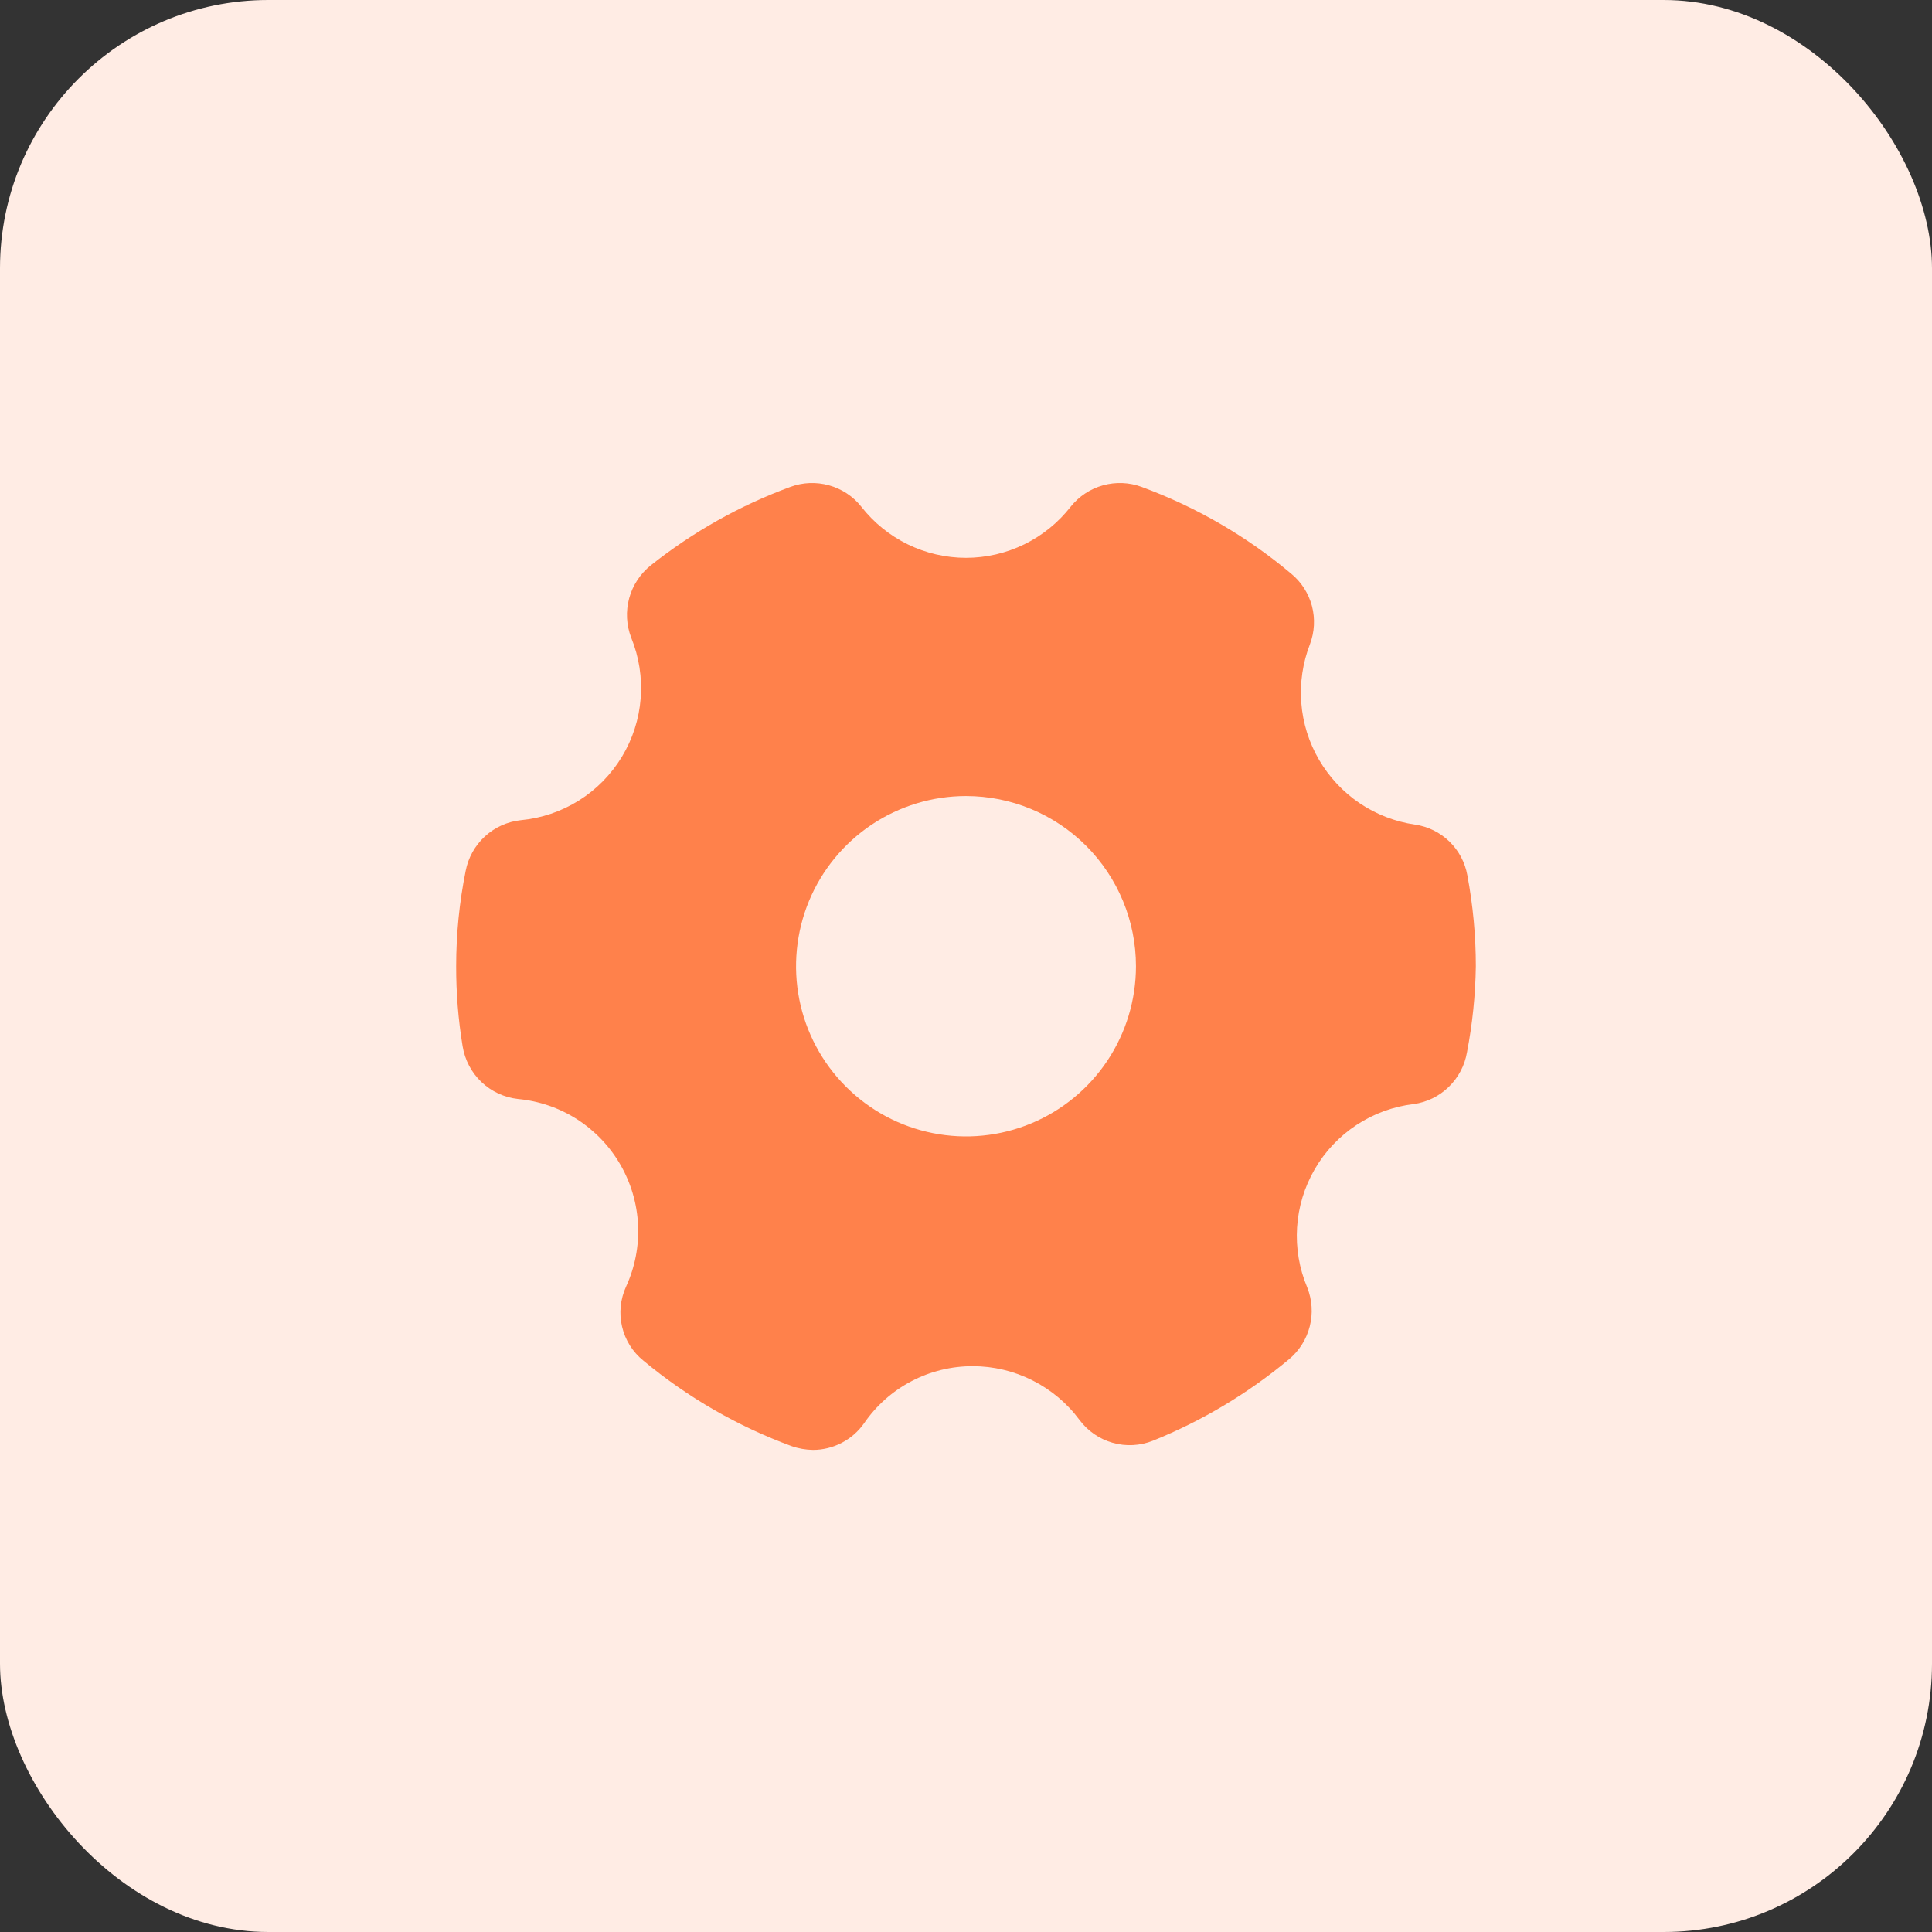
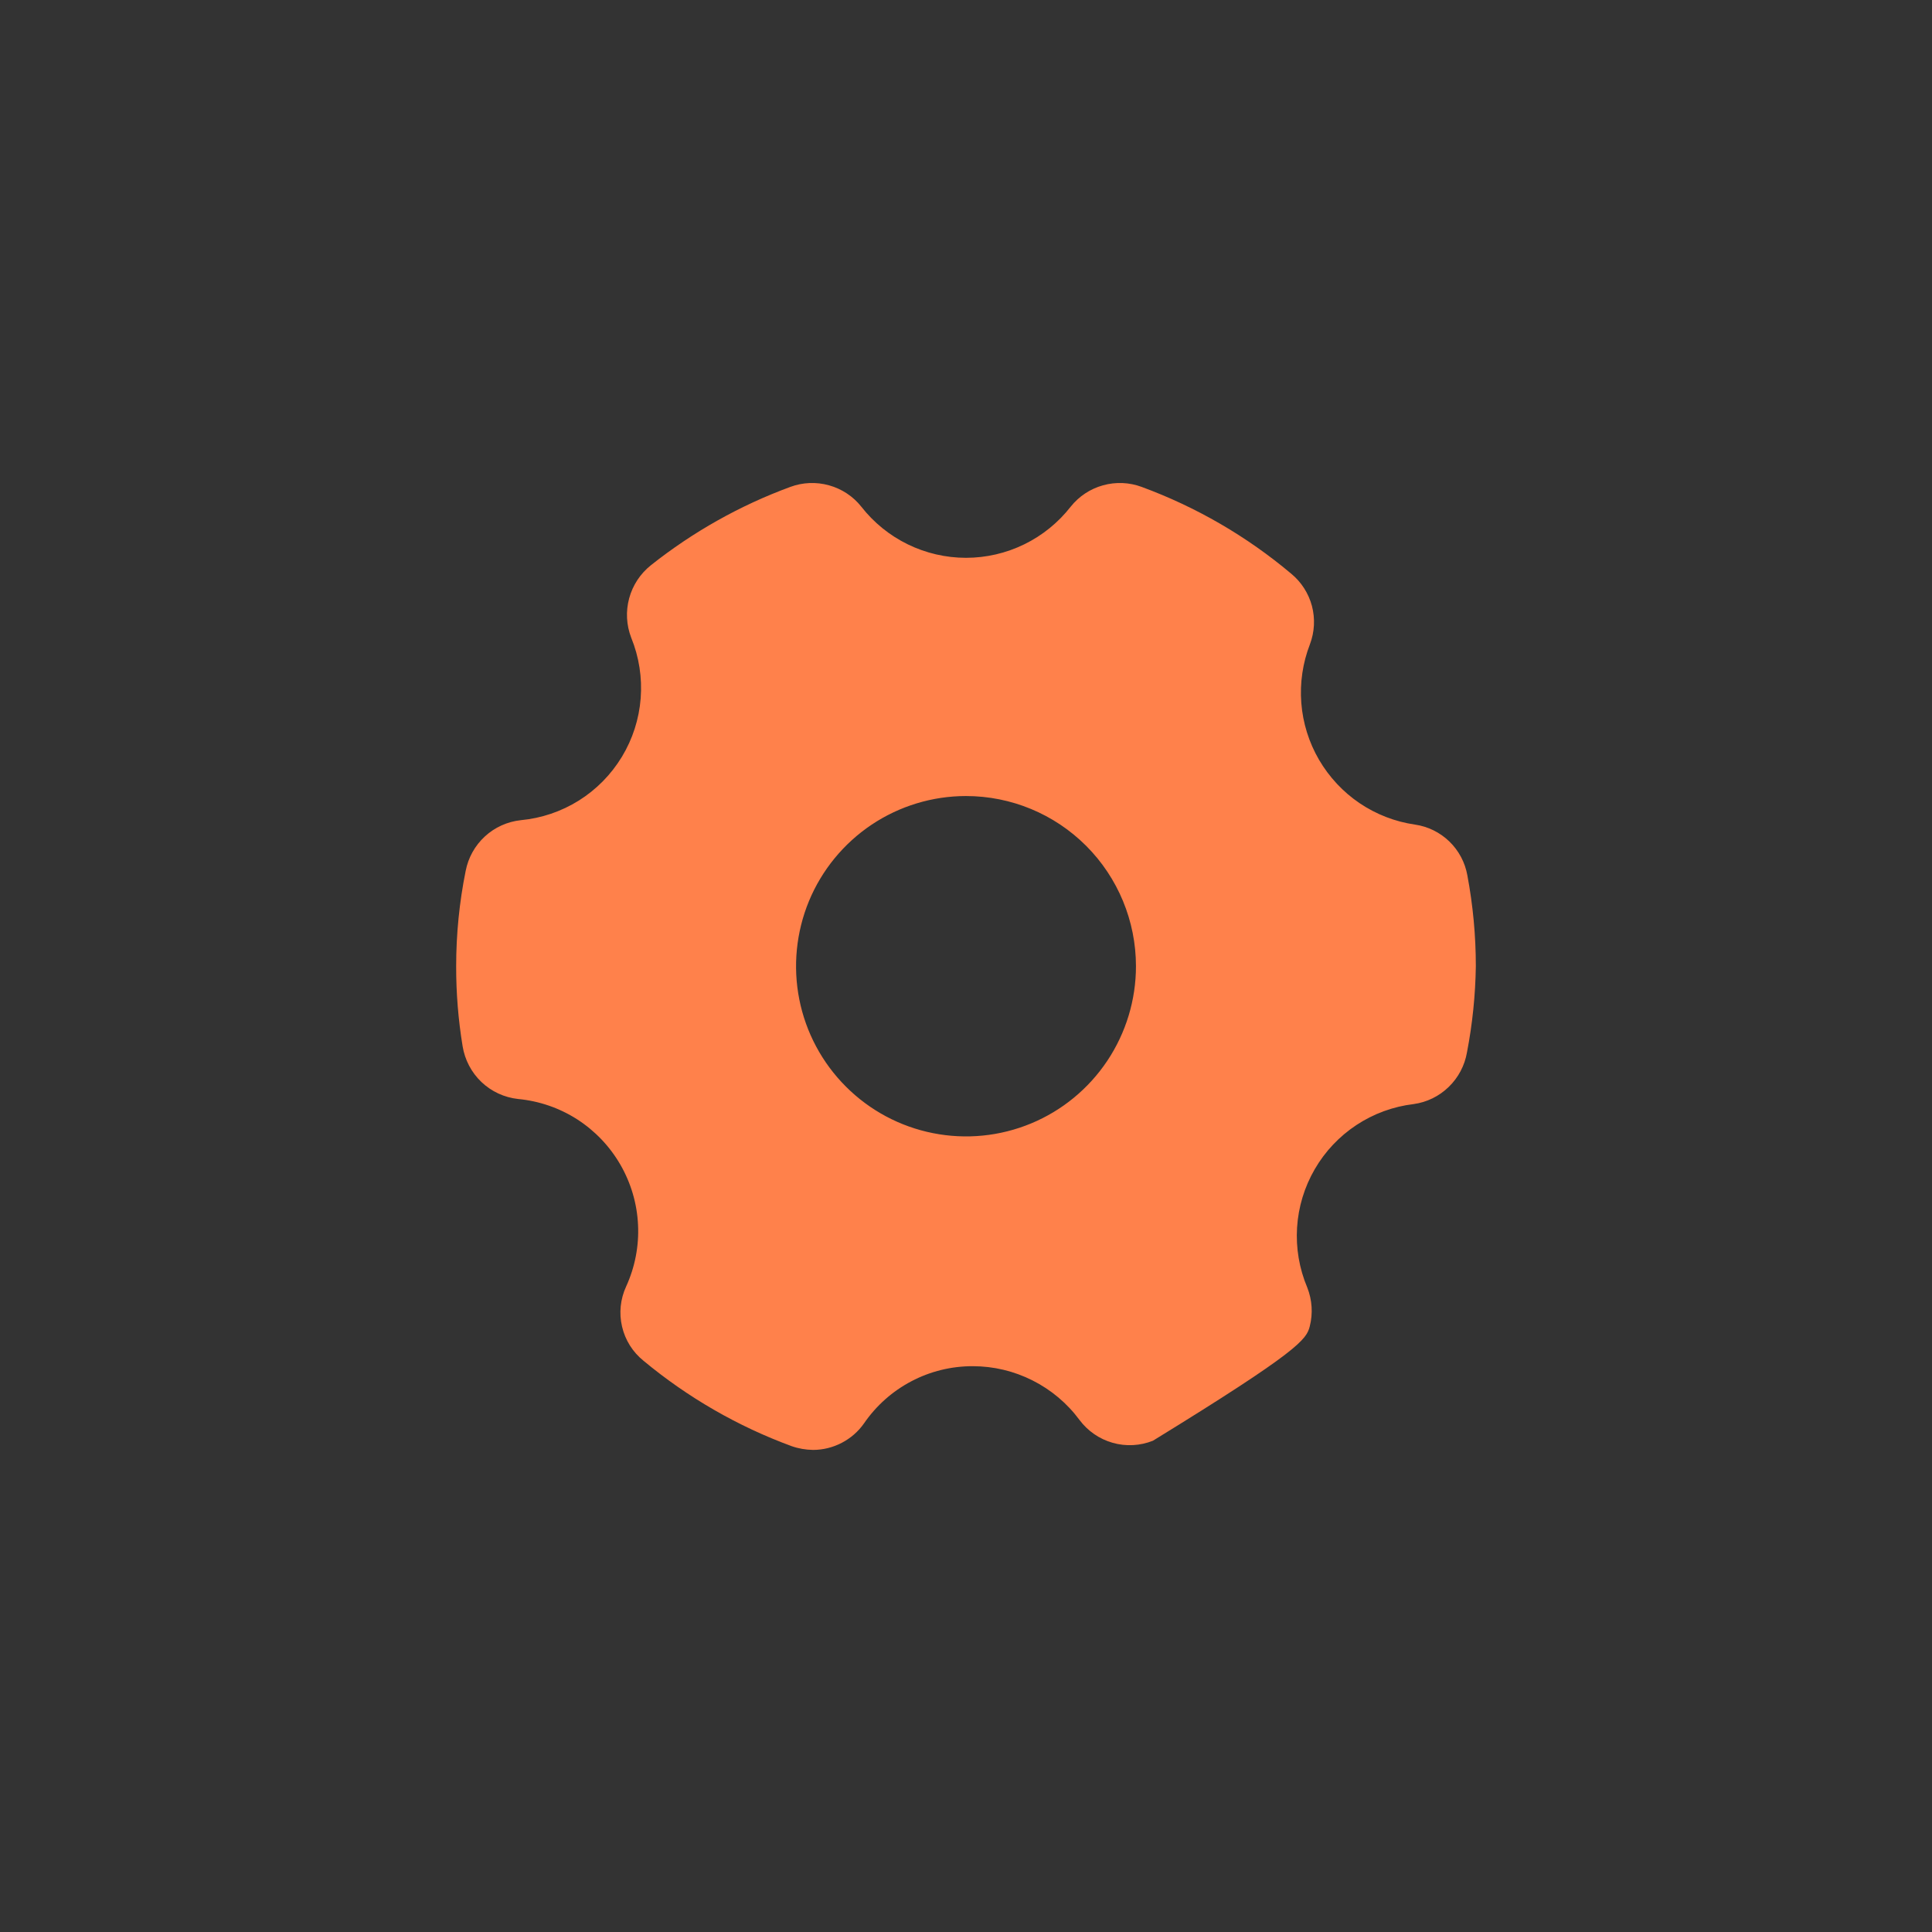
<svg xmlns="http://www.w3.org/2000/svg" width="36" height="36" viewBox="0 0 36 36" fill="none">
  <rect x="0" y="0" width="36" height="36" fill="#333333" stroke="none" />
-   <rect width="36" height="36" rx="5" fill="#FFECE4" />
-   <path d="M26.366 15.365C25.997 15.312 25.644 15.175 25.334 14.966C25.025 14.757 24.767 14.48 24.578 14.157C24.39 13.834 24.277 13.473 24.248 13.1C24.219 12.727 24.274 12.352 24.409 12.004C24.495 11.776 24.508 11.527 24.446 11.291C24.383 11.056 24.249 10.846 24.061 10.691C23.233 9.994 22.29 9.447 21.274 9.073C21.043 8.987 20.791 8.977 20.553 9.043C20.315 9.109 20.105 9.248 19.951 9.441C19.719 9.738 19.423 9.978 19.085 10.143C18.747 10.308 18.376 10.394 18 10.394C17.624 10.394 17.253 10.308 16.915 10.143C16.577 9.978 16.281 9.738 16.049 9.441C15.896 9.248 15.685 9.109 15.447 9.043C15.209 8.977 14.957 8.987 14.726 9.073C13.788 9.418 12.912 9.911 12.129 10.532C11.932 10.689 11.79 10.904 11.724 11.147C11.658 11.39 11.671 11.648 11.762 11.883C11.908 12.241 11.968 12.628 11.938 13.014C11.908 13.399 11.788 13.772 11.588 14.102C11.387 14.433 11.113 14.712 10.786 14.917C10.458 15.122 10.088 15.247 9.703 15.283C9.454 15.31 9.219 15.416 9.035 15.586C8.85 15.756 8.725 15.981 8.677 16.228C8.559 16.813 8.5 17.407 8.5 18.004C8.499 18.503 8.539 19.002 8.62 19.494C8.661 19.749 8.784 19.983 8.97 20.161C9.157 20.339 9.397 20.45 9.653 20.478C10.046 20.515 10.424 20.645 10.756 20.858C11.088 21.072 11.364 21.362 11.561 21.704C11.758 22.046 11.871 22.431 11.889 22.825C11.908 23.22 11.831 23.613 11.667 23.972C11.559 24.206 11.532 24.469 11.591 24.719C11.649 24.97 11.79 25.194 11.99 25.355C12.813 26.039 13.747 26.578 14.751 26.947C14.879 26.992 15.014 27.015 15.15 27.017C15.336 27.017 15.52 26.971 15.685 26.885C15.85 26.799 15.993 26.675 16.1 26.522C16.326 26.193 16.628 25.924 16.982 25.738C17.335 25.552 17.728 25.456 18.127 25.457C18.513 25.457 18.894 25.548 19.239 25.722C19.585 25.896 19.885 26.148 20.115 26.459C20.269 26.665 20.486 26.815 20.734 26.885C20.981 26.955 21.245 26.941 21.483 26.846C22.401 26.476 23.256 25.964 24.017 25.33C24.208 25.172 24.344 24.957 24.405 24.716C24.467 24.476 24.45 24.222 24.359 23.991C24.21 23.638 24.145 23.255 24.169 22.873C24.193 22.49 24.306 22.118 24.498 21.787C24.69 21.455 24.957 21.173 25.277 20.962C25.596 20.752 25.961 20.618 26.341 20.573C26.587 20.539 26.817 20.427 26.995 20.253C27.174 20.08 27.293 19.854 27.335 19.609C27.437 19.08 27.492 18.543 27.5 18.004C27.5 17.436 27.447 16.869 27.342 16.31C27.299 16.07 27.182 15.85 27.007 15.68C26.831 15.51 26.608 15.4 26.366 15.365ZM21.167 18.004C21.167 18.631 20.981 19.244 20.633 19.766C20.285 20.287 19.791 20.694 19.212 20.934C18.633 21.174 17.997 21.237 17.382 21.114C16.768 20.992 16.204 20.69 15.761 20.246C15.318 19.803 15.016 19.238 14.894 18.623C14.772 18.007 14.835 17.37 15.074 16.79C15.314 16.211 15.72 15.716 16.241 15.367C16.762 15.019 17.374 14.833 18 14.833C18.84 14.833 19.645 15.167 20.239 15.761C20.833 16.356 21.167 17.163 21.167 18.004Z" fill="#FF814B" />
+   <path d="M26.366 15.365C25.997 15.312 25.644 15.175 25.334 14.966C25.025 14.757 24.767 14.48 24.578 14.157C24.39 13.834 24.277 13.473 24.248 13.1C24.219 12.727 24.274 12.352 24.409 12.004C24.495 11.776 24.508 11.527 24.446 11.291C24.383 11.056 24.249 10.846 24.061 10.691C23.233 9.994 22.29 9.447 21.274 9.073C21.043 8.987 20.791 8.977 20.553 9.043C20.315 9.109 20.105 9.248 19.951 9.441C19.719 9.738 19.423 9.978 19.085 10.143C18.747 10.308 18.376 10.394 18 10.394C17.624 10.394 17.253 10.308 16.915 10.143C16.577 9.978 16.281 9.738 16.049 9.441C15.896 9.248 15.685 9.109 15.447 9.043C15.209 8.977 14.957 8.987 14.726 9.073C13.788 9.418 12.912 9.911 12.129 10.532C11.932 10.689 11.79 10.904 11.724 11.147C11.658 11.39 11.671 11.648 11.762 11.883C11.908 12.241 11.968 12.628 11.938 13.014C11.908 13.399 11.788 13.772 11.588 14.102C11.387 14.433 11.113 14.712 10.786 14.917C10.458 15.122 10.088 15.247 9.703 15.283C9.454 15.31 9.219 15.416 9.035 15.586C8.85 15.756 8.725 15.981 8.677 16.228C8.559 16.813 8.5 17.407 8.5 18.004C8.499 18.503 8.539 19.002 8.62 19.494C8.661 19.749 8.784 19.983 8.97 20.161C9.157 20.339 9.397 20.45 9.653 20.478C10.046 20.515 10.424 20.645 10.756 20.858C11.088 21.072 11.364 21.362 11.561 21.704C11.758 22.046 11.871 22.431 11.889 22.825C11.908 23.22 11.831 23.613 11.667 23.972C11.559 24.206 11.532 24.469 11.591 24.719C11.649 24.97 11.79 25.194 11.99 25.355C12.813 26.039 13.747 26.578 14.751 26.947C14.879 26.992 15.014 27.015 15.15 27.017C15.336 27.017 15.52 26.971 15.685 26.885C15.85 26.799 15.993 26.675 16.1 26.522C16.326 26.193 16.628 25.924 16.982 25.738C17.335 25.552 17.728 25.456 18.127 25.457C18.513 25.457 18.894 25.548 19.239 25.722C19.585 25.896 19.885 26.148 20.115 26.459C20.269 26.665 20.486 26.815 20.734 26.885C20.981 26.955 21.245 26.941 21.483 26.846C24.208 25.172 24.344 24.957 24.405 24.716C24.467 24.476 24.45 24.222 24.359 23.991C24.21 23.638 24.145 23.255 24.169 22.873C24.193 22.49 24.306 22.118 24.498 21.787C24.69 21.455 24.957 21.173 25.277 20.962C25.596 20.752 25.961 20.618 26.341 20.573C26.587 20.539 26.817 20.427 26.995 20.253C27.174 20.08 27.293 19.854 27.335 19.609C27.437 19.08 27.492 18.543 27.5 18.004C27.5 17.436 27.447 16.869 27.342 16.31C27.299 16.07 27.182 15.85 27.007 15.68C26.831 15.51 26.608 15.4 26.366 15.365ZM21.167 18.004C21.167 18.631 20.981 19.244 20.633 19.766C20.285 20.287 19.791 20.694 19.212 20.934C18.633 21.174 17.997 21.237 17.382 21.114C16.768 20.992 16.204 20.69 15.761 20.246C15.318 19.803 15.016 19.238 14.894 18.623C14.772 18.007 14.835 17.37 15.074 16.79C15.314 16.211 15.72 15.716 16.241 15.367C16.762 15.019 17.374 14.833 18 14.833C18.84 14.833 19.645 15.167 20.239 15.761C20.833 16.356 21.167 17.163 21.167 18.004Z" fill="#FF814B" />
</svg>